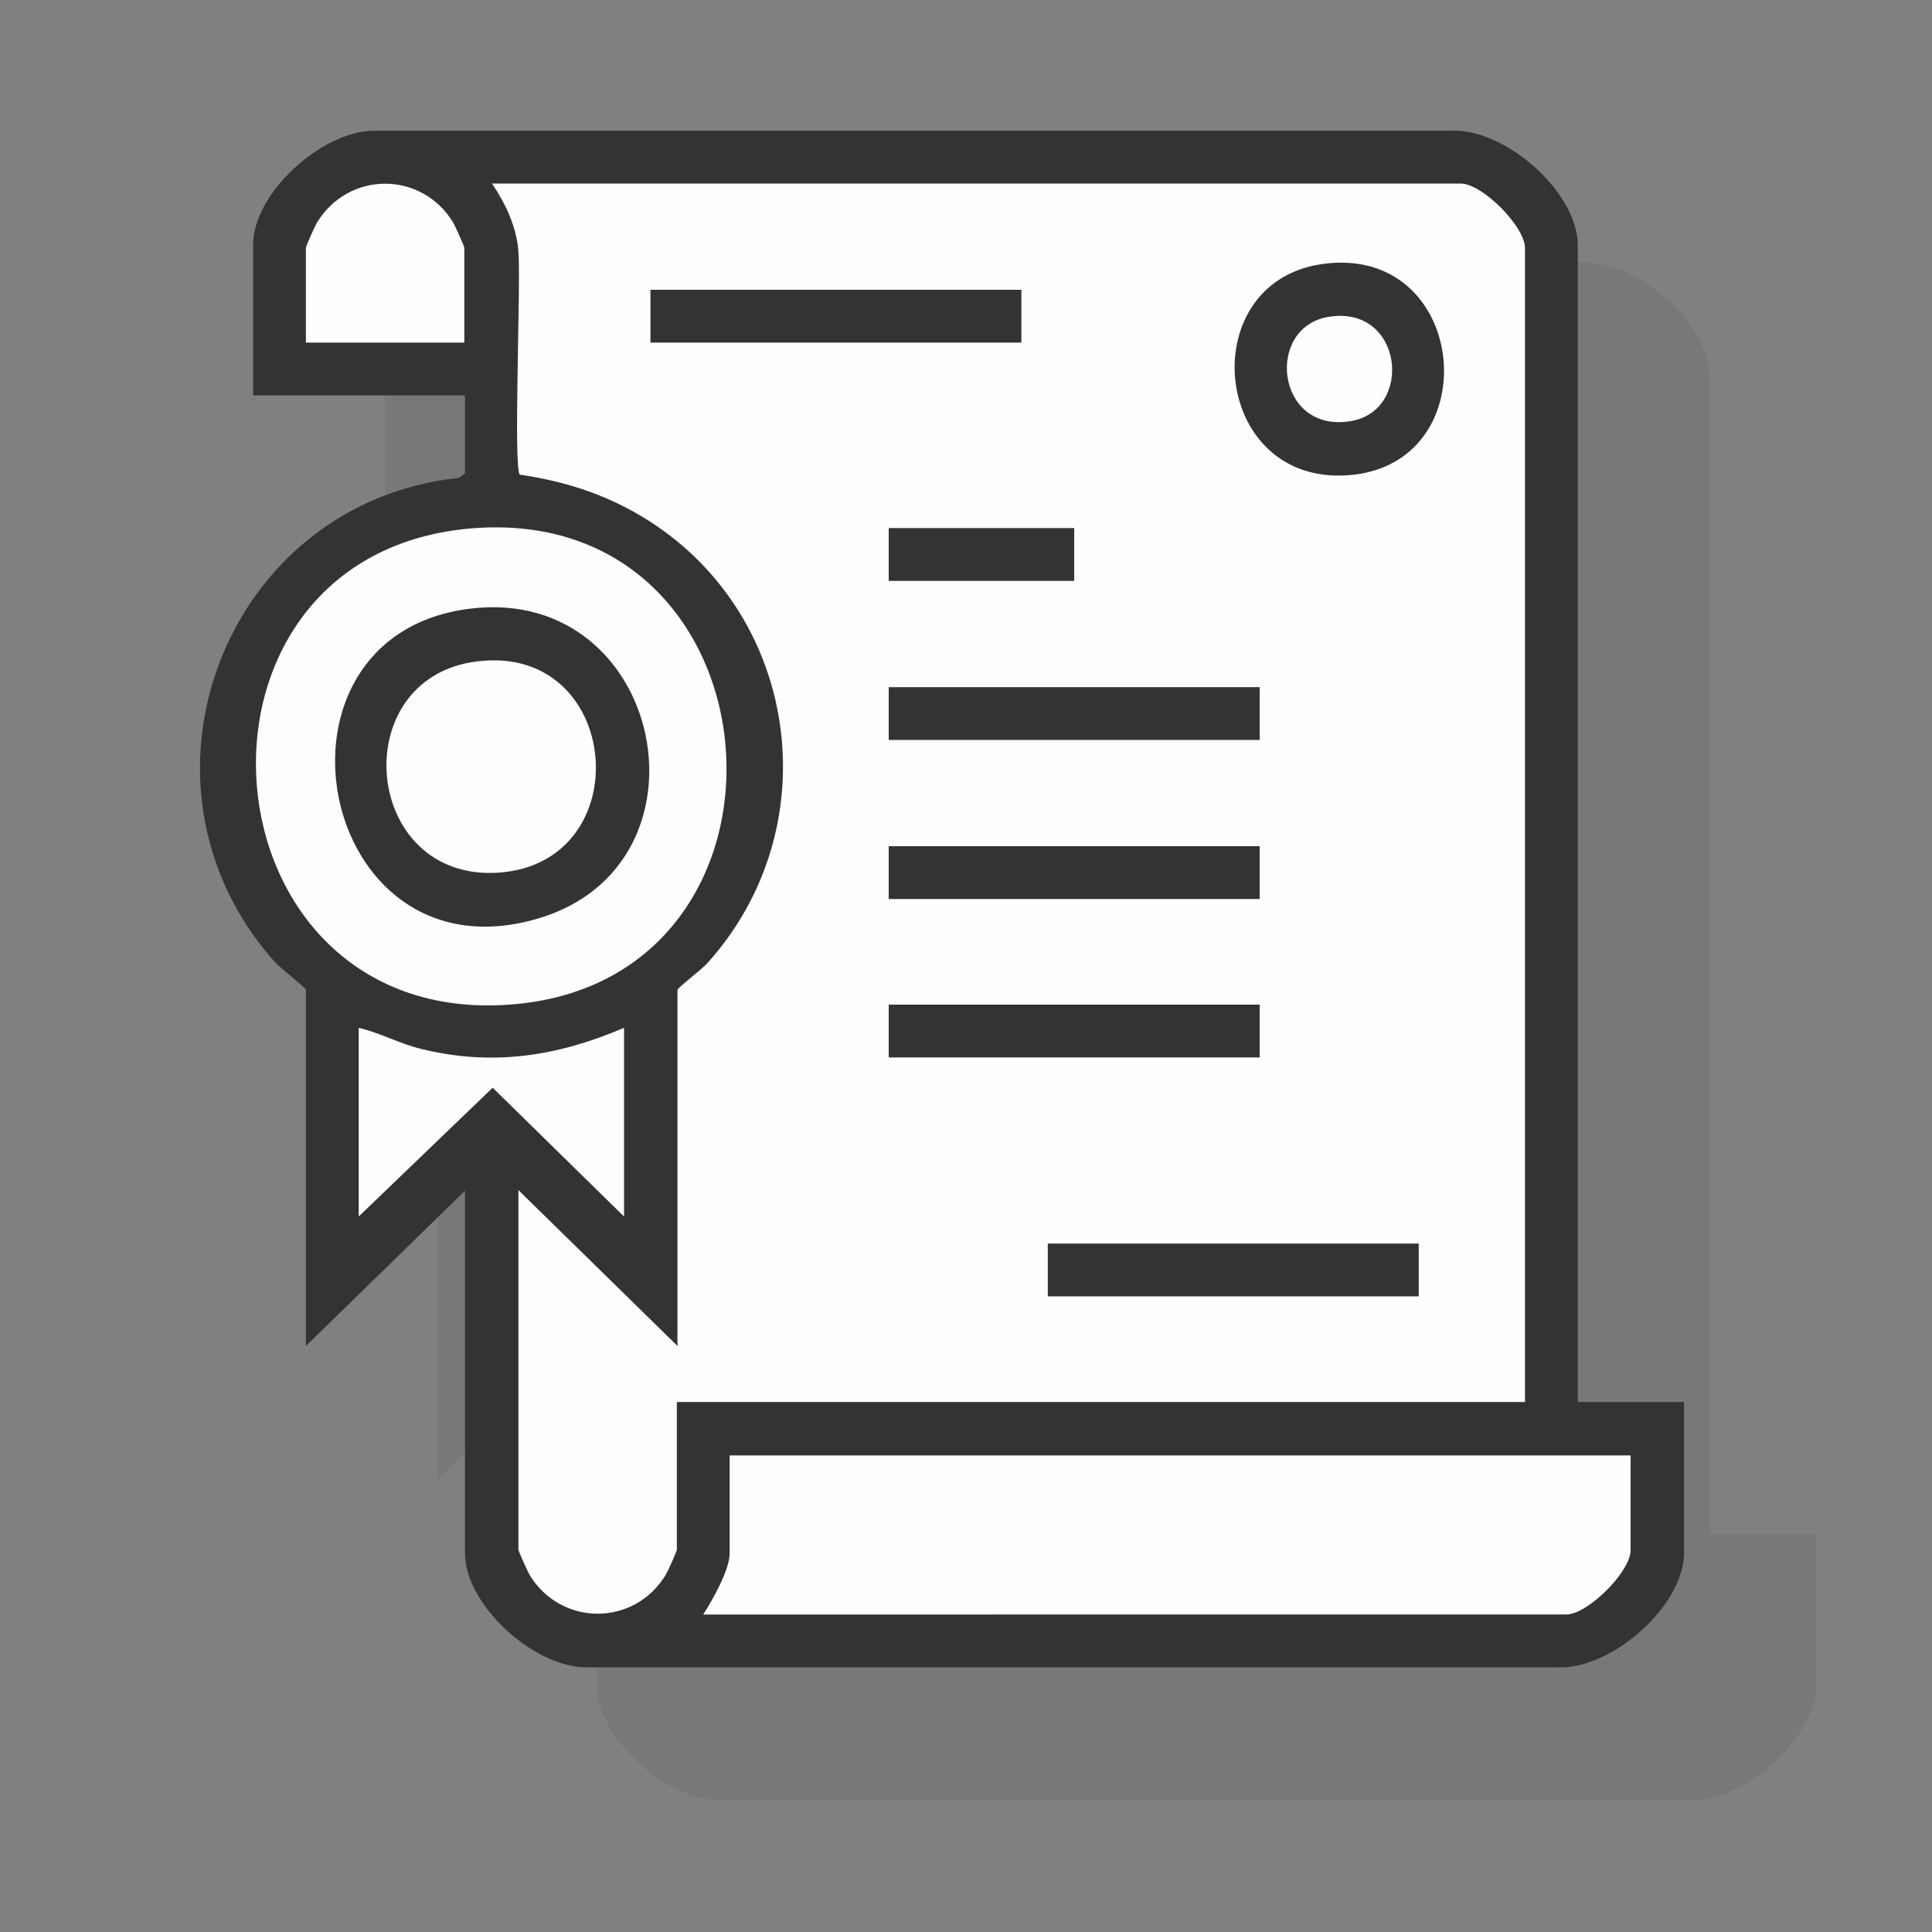
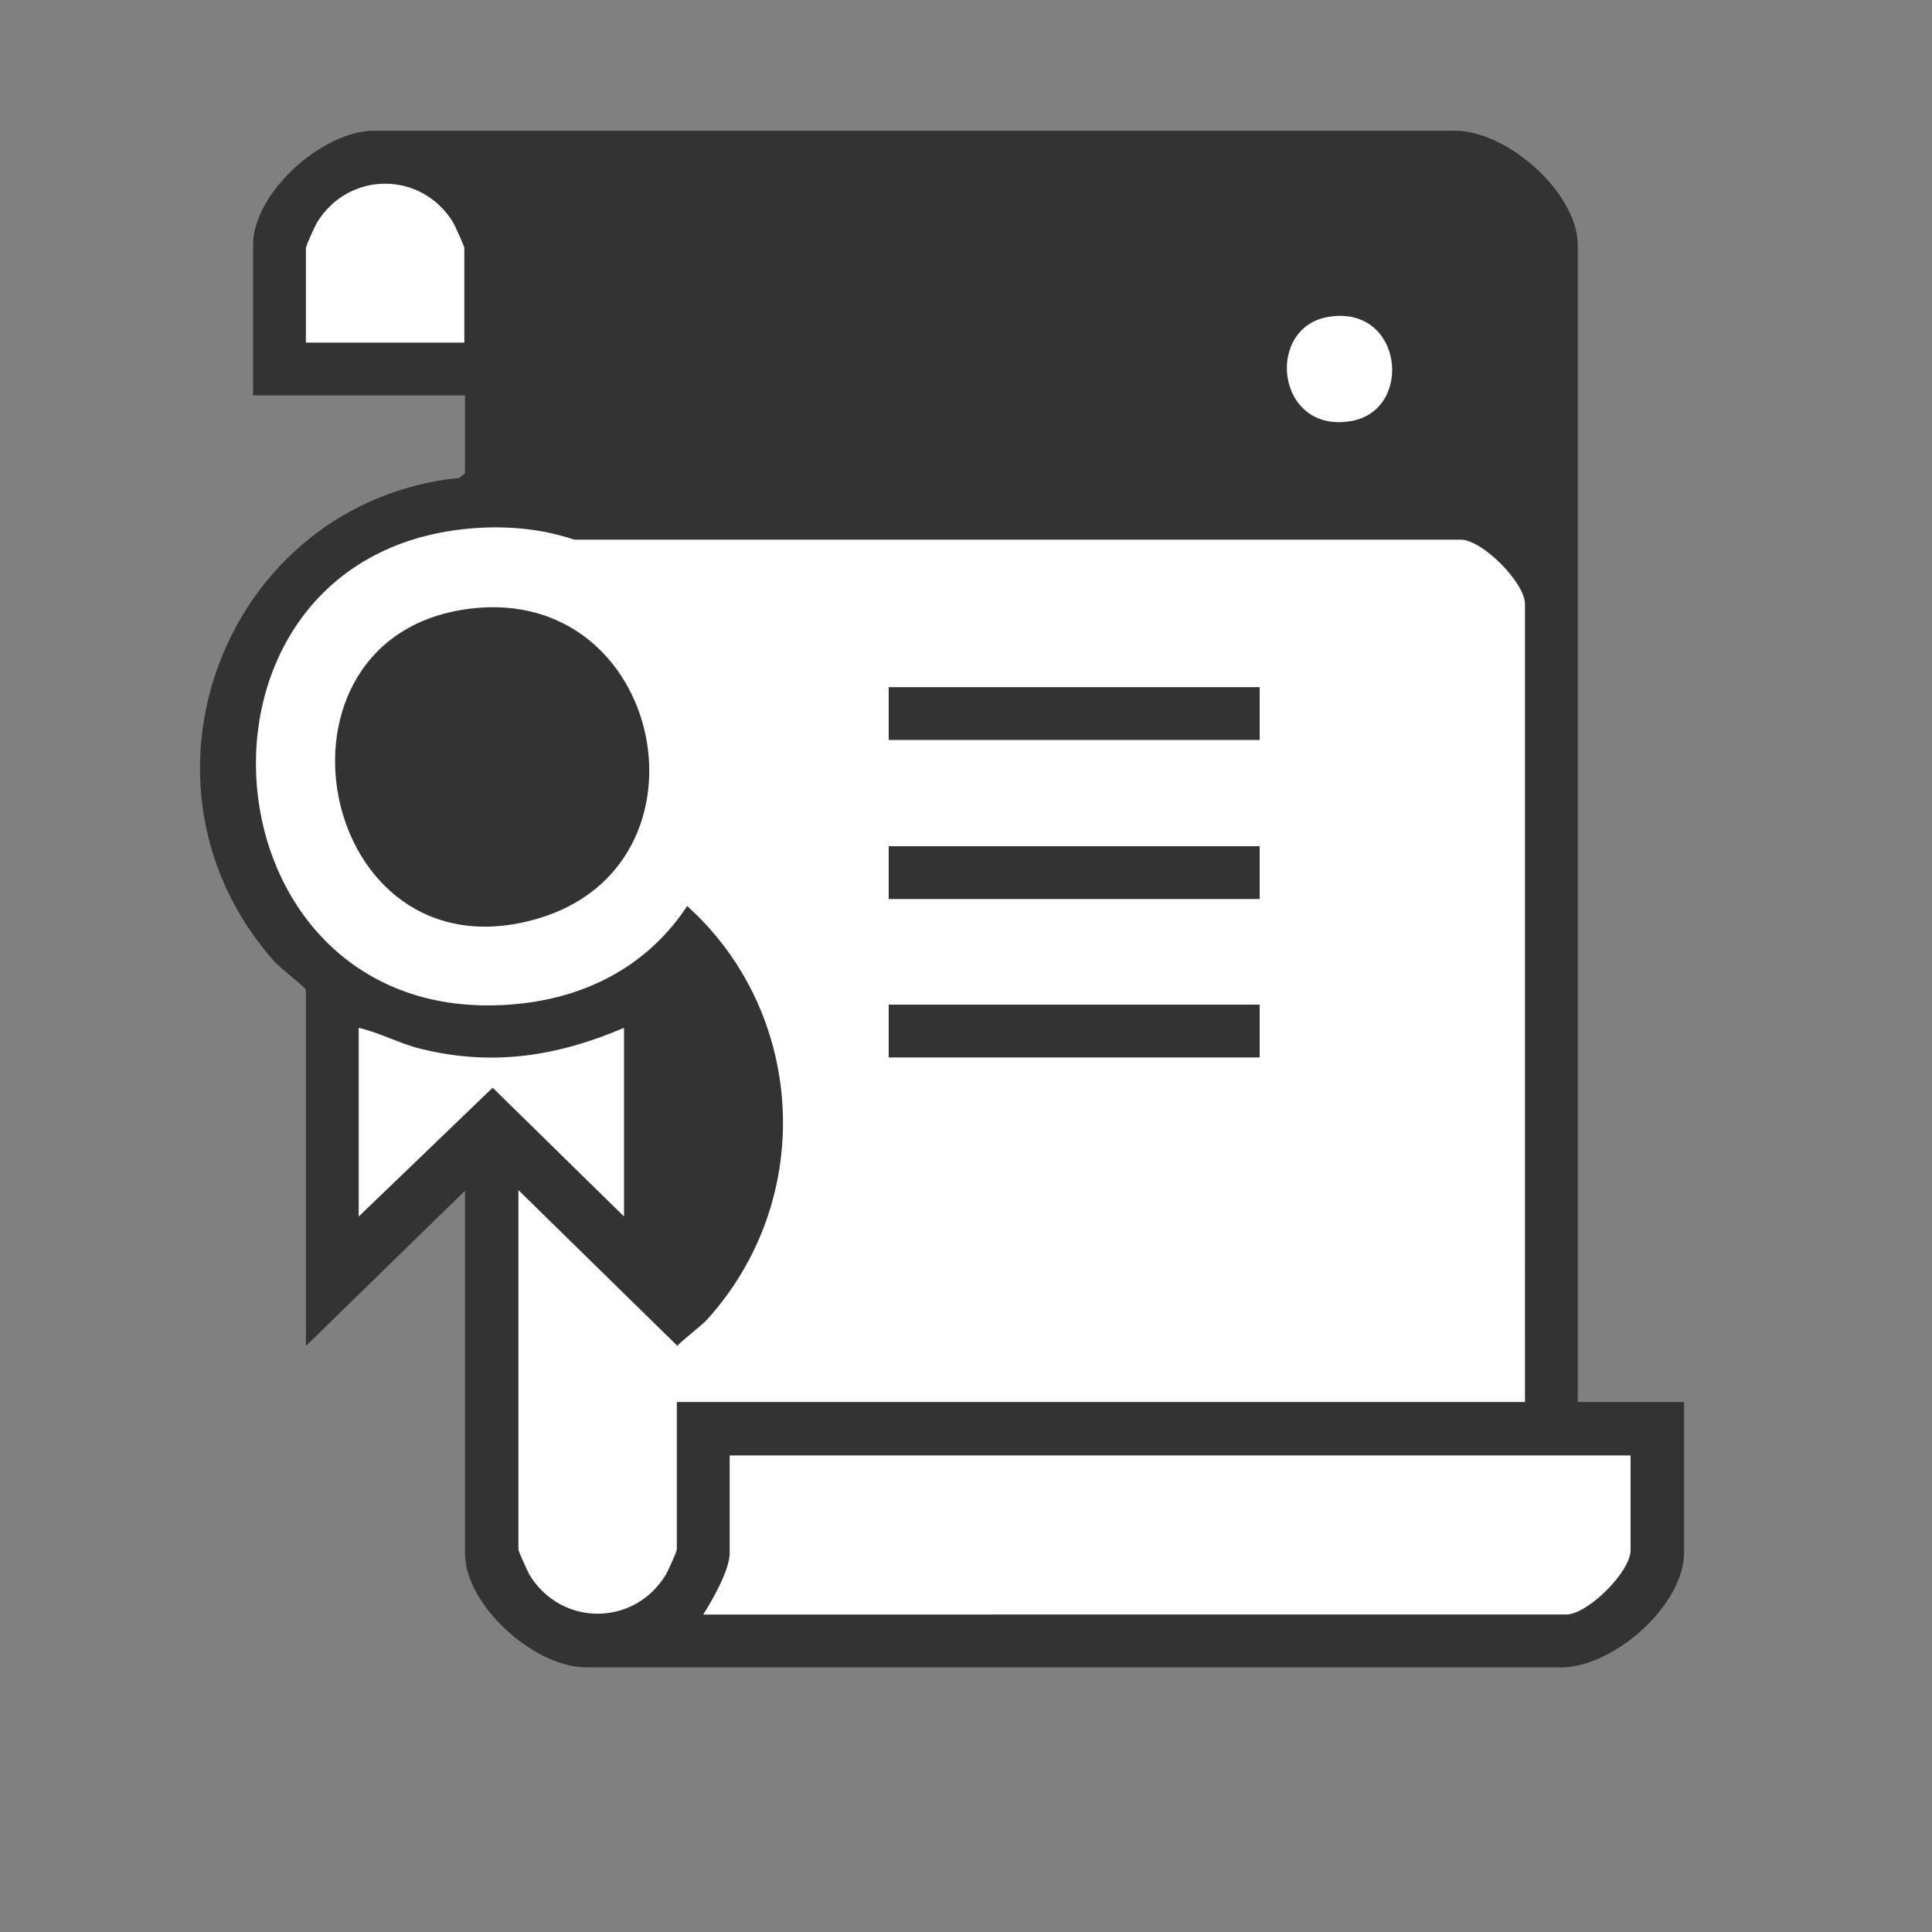
<svg xmlns="http://www.w3.org/2000/svg" id="Layer_1" x="0px" y="0px" viewBox="0 0 300 300" style="enable-background:new 0 0 300 300;" xml:space="preserve">
  <rect x="0" y="0" width="300" height="300" fill="#808080" stroke="none" />
  <style type="text/css">	.st0{opacity:0.1;fill:#333333;}	.st1{fill:#333333;}	.st2{fill:#FEFEFE;}</style>
  <g>
-     <path class="st0" d="M265.5,238.3V58.6c0-8.3-11.4-18.3-19.8-17.8l-167.1,0c-8.1,0-18.8,9.7-18.8,17.7V82h32.9v12.1l-0.9,0.7  c-36.4,3.8-53.3,47.5-28.7,75.2c0.9,1,4.9,4,4.9,4.4v55.3l24.7-24.2v56.3c0,8,10.7,17.7,18.8,17.7l150.7,0  c8.4,0.5,19.8-9.5,19.8-17.8v-23.4H265.5z" />
    <g>
      <path class="st1" d="M245,217.7h16.5v23.4c0,8.3-11.4,18.3-19.8,17.8l-150.7,0c-8.1,0-18.8-9.7-18.8-17.7v-56.3L47.5,209v-55.3   c0-0.3-4-3.4-4.9-4.4C18.1,121.7,34.9,78,71.3,74.2l0.9-0.7V61.4H39.3V38c0-8,10.7-17.7,18.8-17.7l167.1,0   c8.4-0.5,19.8,9.5,19.8,17.8V217.7z" />
-       <path class="st2" d="M236.7,217.7H105.1v22.9c0,0.3-1.4,3.4-1.7,3.9c-4.9,8.1-16.3,8.1-21.2,0c-0.3-0.6-1.7-3.6-1.7-3.9v-55.8   l24.7,24.2v-55.3c0-0.3,3.8-3.2,4.6-4.1c18.8-20.8,14.6-53.6-9-68.7c-6.3-4-12.7-6.1-20.1-7.2c-1-1.4,0.2-29.9-0.2-34.7   c-0.3-3.8-2-7.4-4.1-10.5h150.4c3.4,0,10,6.7,10,10V217.7z" />
+       <path class="st2" d="M236.7,217.7H105.1v22.9c0,0.3-1.4,3.4-1.7,3.9c-4.9,8.1-16.3,8.1-21.2,0c-0.3-0.6-1.7-3.6-1.7-3.9v-55.8   l24.7,24.2c0-0.3,3.8-3.2,4.6-4.1c18.8-20.8,14.6-53.6-9-68.7c-6.3-4-12.7-6.1-20.1-7.2c-1-1.4,0.2-29.9-0.2-34.7   c-0.3-3.8-2-7.4-4.1-10.5h150.4c3.4,0,10,6.7,10,10V217.7z" />
      <path class="st2" d="M253.2,226v14.7c0,3.4-6.7,10-10,10H109.2c1.4-2.2,4.1-6.9,4.1-9.5V226H253.2z" />
      <path class="st2" d="M72.6,82.1c49.6-4.7,55.1,70.4,6.5,73.9C30.8,159.5,25,86.7,72.6,82.1z" />
      <path class="st2" d="M96.9,159.6v29.3l-20.4-20l-20.8,20v-29.3c3.4,0.8,6.4,2.5,9.8,3.3C76.6,165.6,86.6,164,96.9,159.6z" />
      <path class="st2" d="M72.2,53.2H47.5V38.5c0-0.3,1.4-3.4,1.7-3.9c4.9-8.1,16.3-8.1,21.2,0c0.3,0.6,1.7,3.6,1.7,3.9V53.2z" />
-       <path class="st1" d="M205.3,41c22.5-3.2,25.9,30.2,5,32.7C188.2,76.3,184.9,43.9,205.3,41z" />
      <rect x="101" y="45" class="st1" width="57.6" height="8.2" />
      <rect x="138" y="106.7" class="st1" width="57.6" height="8.2" />
      <rect x="138" y="131.4" class="st1" width="57.6" height="8.2" />
      <rect x="138" y="156" class="st1" width="57.6" height="8.2" />
-       <rect x="162.7" y="193.1" class="st1" width="57.6" height="8.2" />
-       <rect x="138" y="82" class="st1" width="28.8" height="8.2" />
      <path class="st1" d="M73.1,94.5c30.1-3.6,38.9,40,10.2,48.2C49.1,152.5,39,98.6,73.1,94.5z" />
      <path class="st2" d="M206.3,49.2c11.6-1.9,13.3,14.6,3.4,16.2C198.1,67.3,196.4,50.8,206.3,49.2z" />
-       <path class="st2" d="M74.1,102.7c22.5-2.8,25.3,31.2,3.4,32.8C56.2,137,53.5,105.2,74.1,102.7z" />
    </g>
  </g>
</svg>